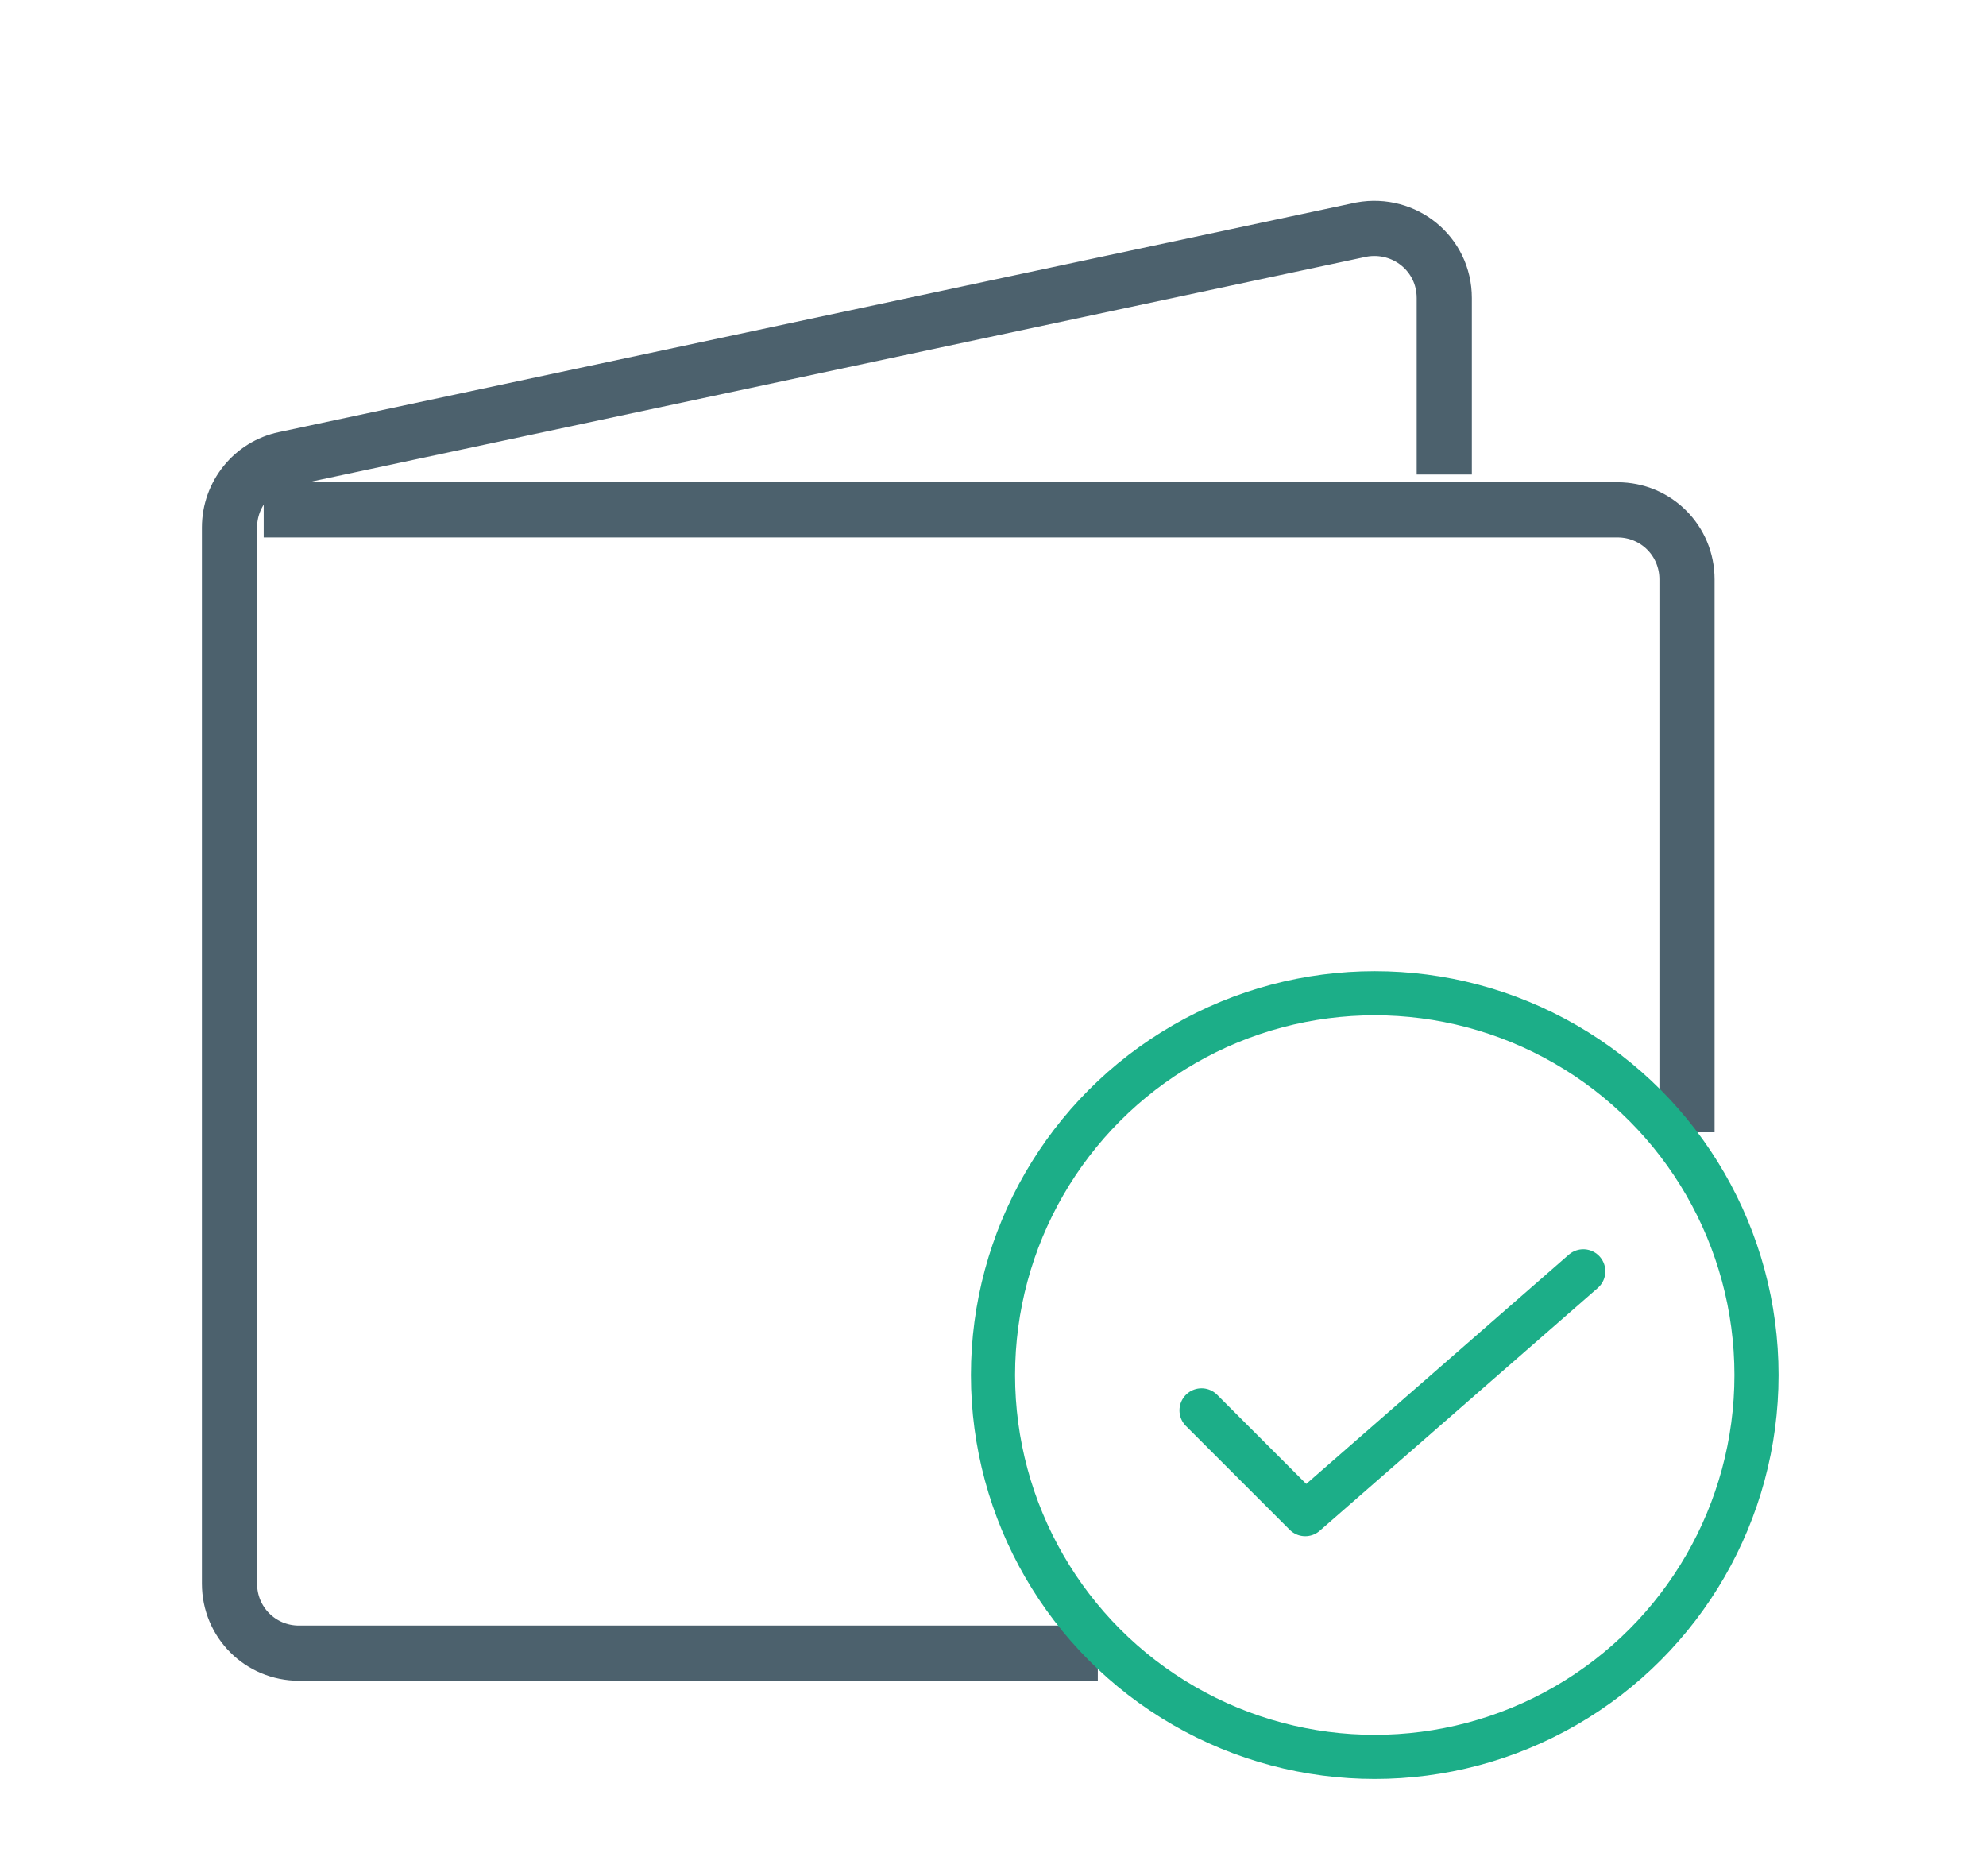
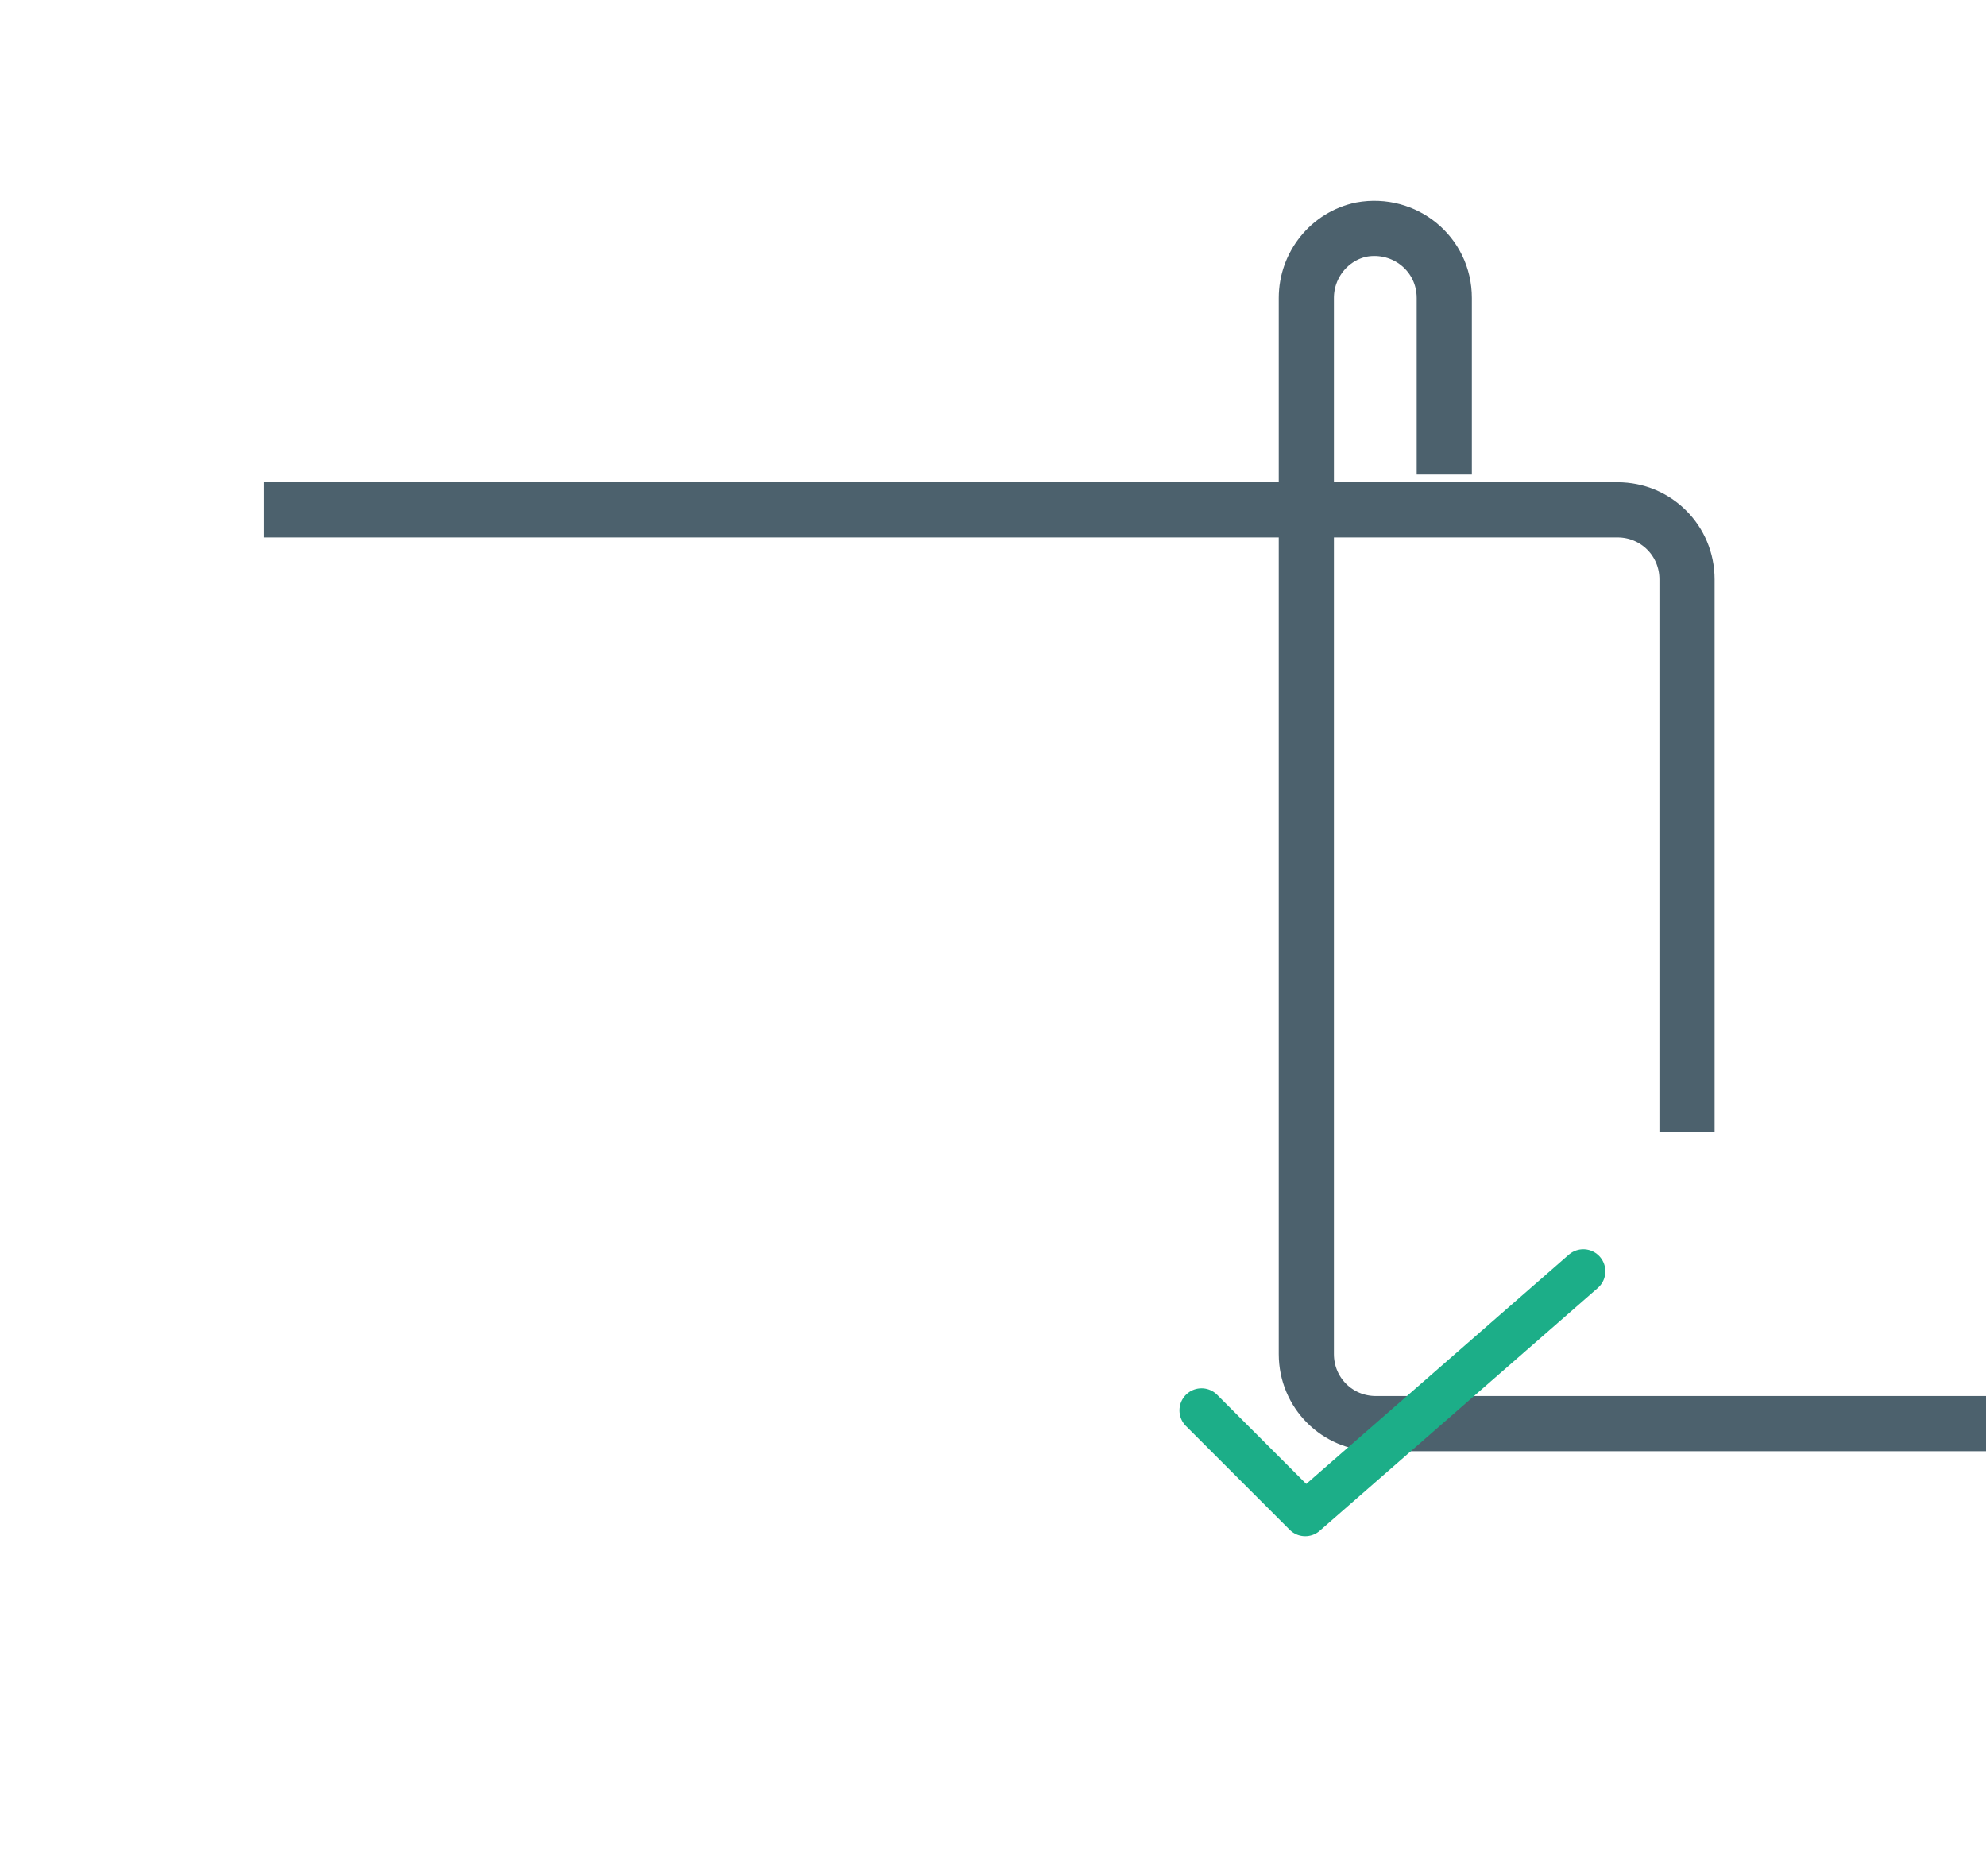
<svg xmlns="http://www.w3.org/2000/svg" version="1.1" id="Calque_1" x="0px" y="0px" viewBox="0 0 180 170" style="enable-background:new 0 0 180 170;" xml:space="preserve">
  <style type="text/css">
	.st0{fill:none;stroke:#4C616D;stroke-width:5;stroke-miterlimit:10;}
	.st1{fill:none;stroke:#1CAE88;stroke-width:4;stroke-linecap:round;stroke-linejoin:round;stroke-miterlimit:10;}
</style>
  <g id="wallet-check">
    <g id="XMLID_208_">
-       <path id="XMLID_210_" class="st0" d="M130.9,43v-16c0-4-3.6-6.9-7.5-6.2L25.8,41.6c-2.9,0.6-5,3.2-5,6.2v95.7    c0,3.5,2.8,6.3,6.3,6.3h72.4" />
+       <path id="XMLID_210_" class="st0" d="M130.9,43v-16c0-4-3.6-6.9-7.5-6.2c-2.9,0.6-5,3.2-5,6.2v95.7    c0,3.5,2.8,6.3,6.3,6.3h72.4" />
      <path id="XMLID_209_" class="st0" d="M152.9,102.6V52.5c0-3.5-2.8-6.3-6.3-6.3H23.9" />
    </g>
-     <circle id="XMLID_207_" class="st1" cx="124.6" cy="124.6" r="34.6" />
    <polyline id="XMLID_206_" class="st1" points="108.9,127.8 118.3,137.2 143.5,115.2  " />
  </g>
</svg>